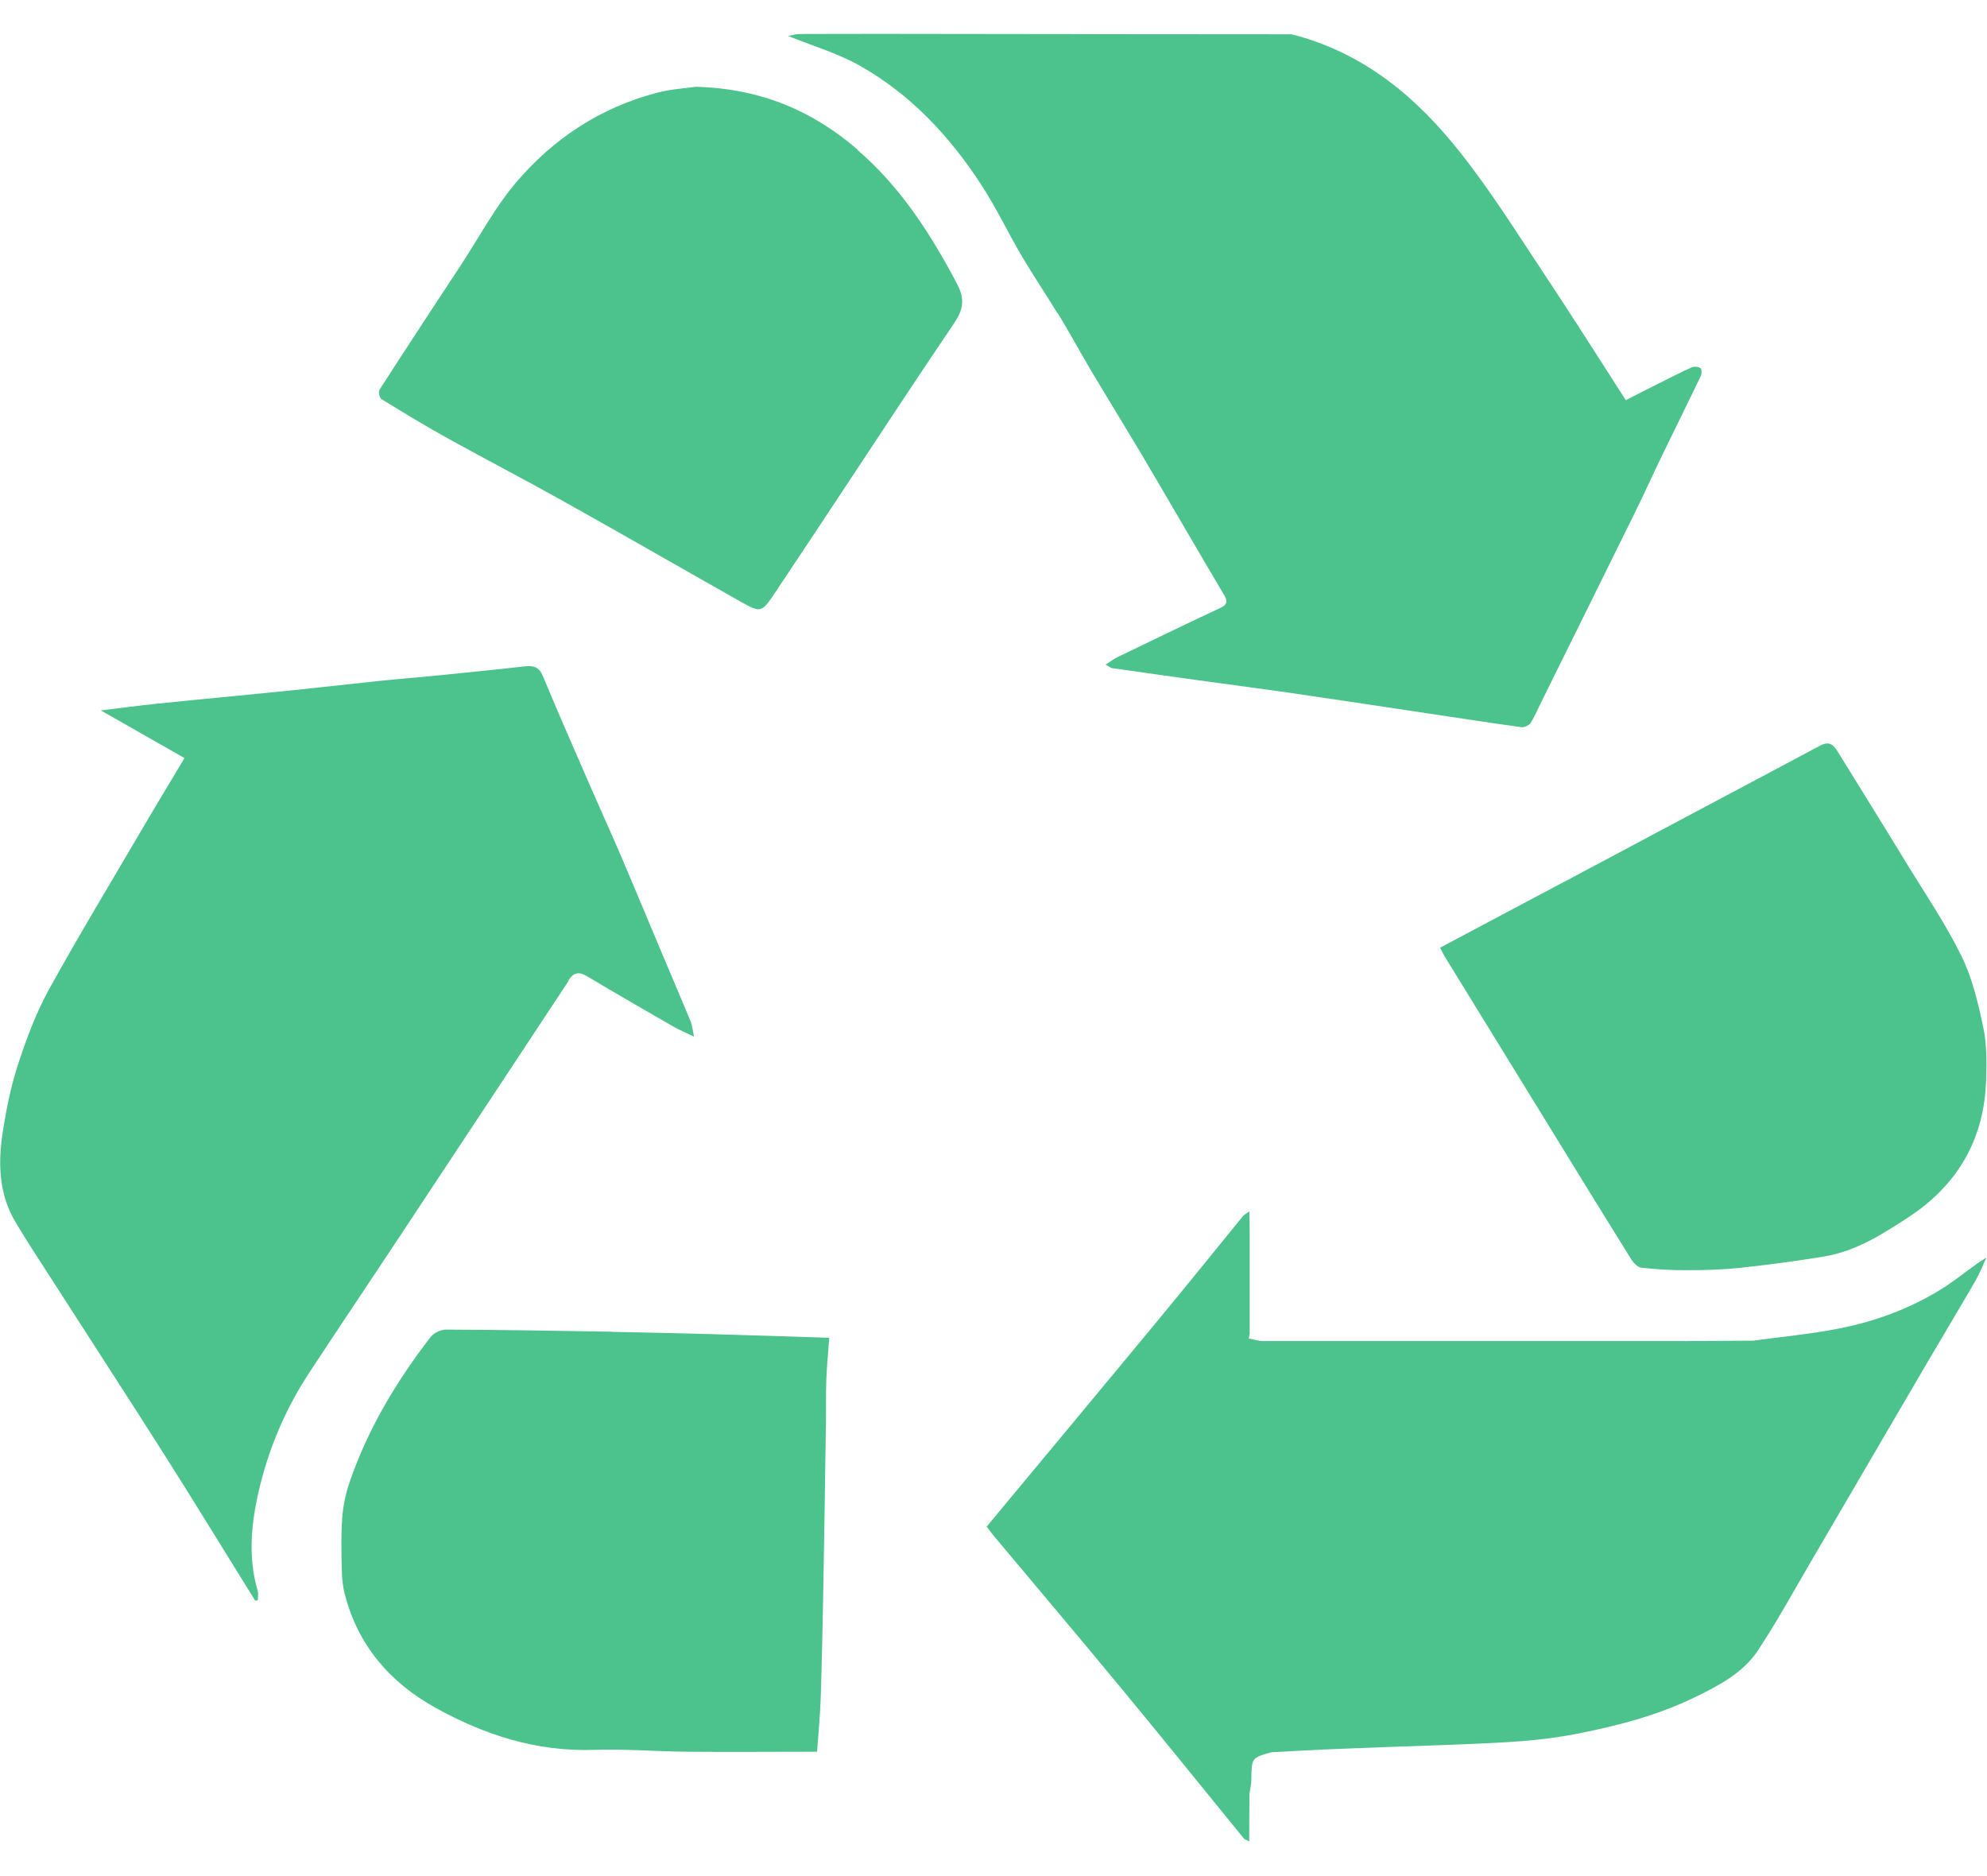
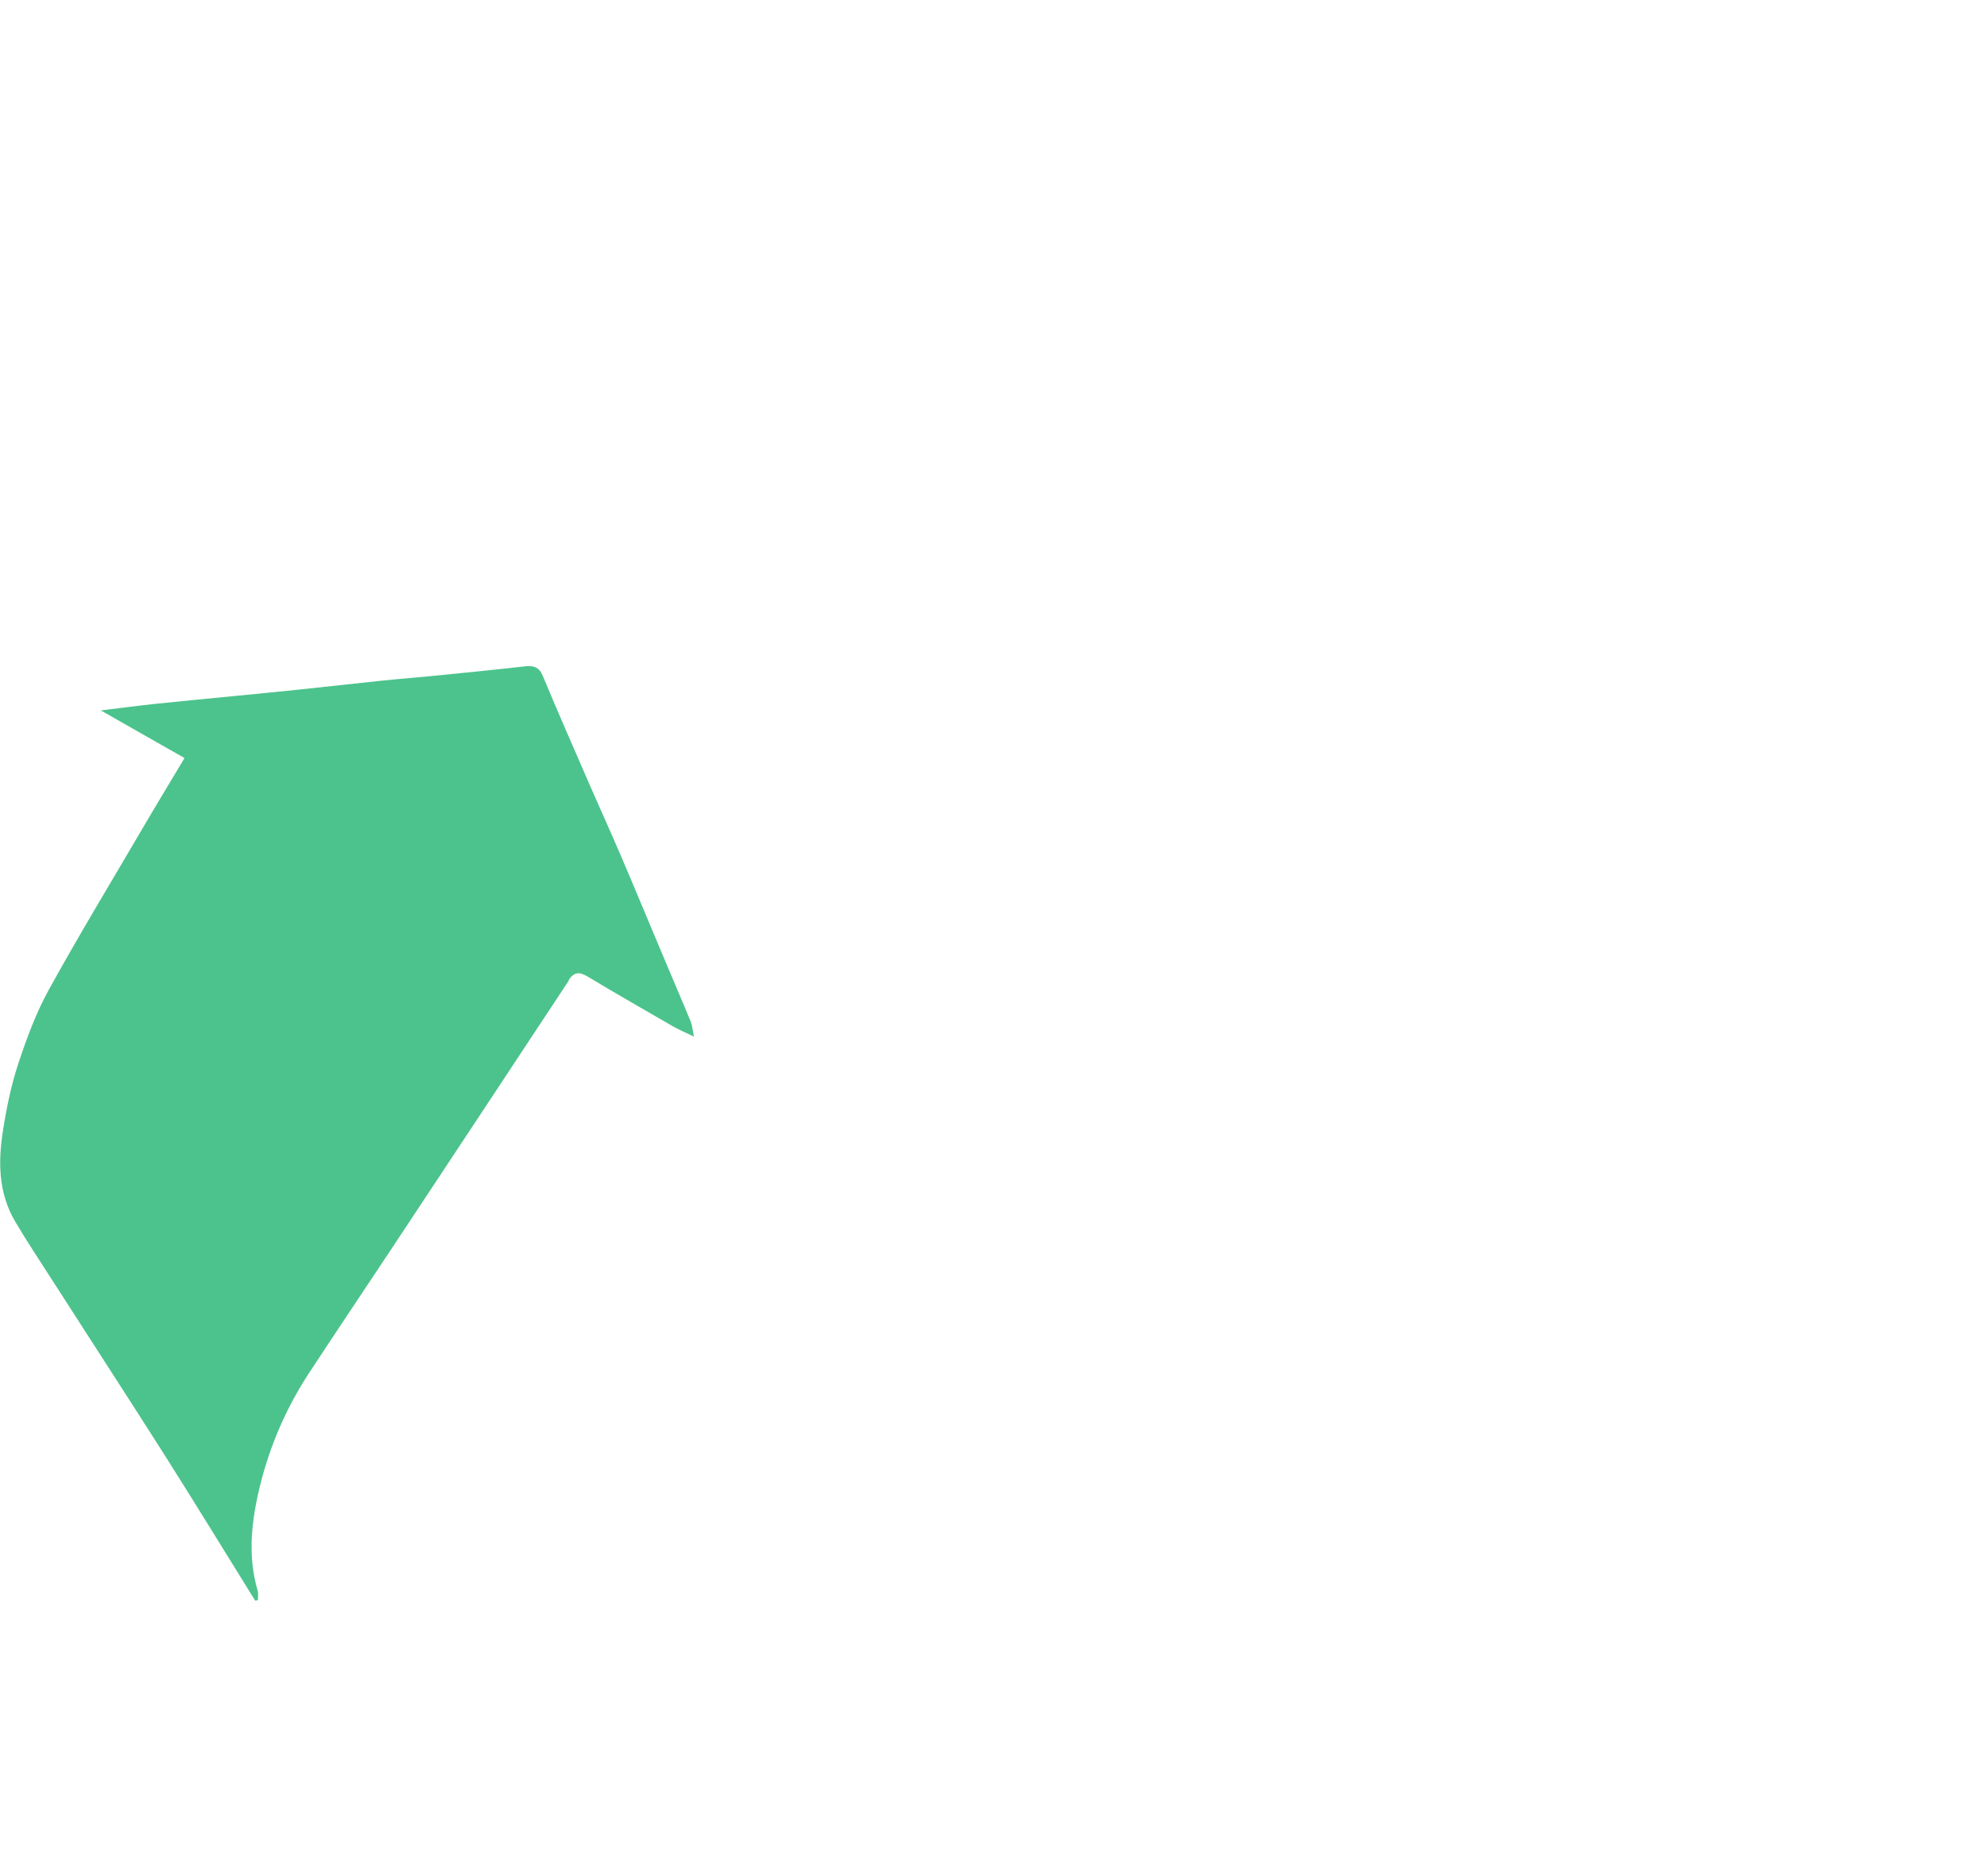
<svg xmlns="http://www.w3.org/2000/svg" viewBox="0 0 250 236" fill="none">
  <path d="M71.526 123.318C72.179 122.322 72.832 122.189 73.908 122.837C77.471 124.978 81.069 127.037 84.668 129.112C85.391 129.527 86.184 129.859 87.313 130.407C87.137 129.543 87.102 129.029 86.925 128.564C85.779 125.775 84.579 123.019 83.415 120.23C81.634 116.014 79.887 111.781 78.088 107.581C76.836 104.659 75.513 101.771 74.243 98.849C72.25 94.251 70.221 89.669 68.298 85.038C67.84 83.909 67.152 83.71 66.023 83.826C62.425 84.241 58.826 84.59 55.228 84.955C52.811 85.204 50.377 85.386 47.96 85.635C44.468 86.001 40.975 86.399 37.483 86.764C34.713 87.063 31.926 87.312 29.139 87.594C26 87.91 22.86 88.192 19.738 88.524C17.515 88.756 15.293 89.055 12.682 89.37C16.386 91.479 19.791 93.421 23.213 95.363C21.343 98.501 19.544 101.455 17.797 104.444C13.882 111.133 9.86 117.757 6.12 124.547C4.515 127.468 3.351 130.622 2.31 133.776C1.411 136.499 0.829 139.321 0.388 142.143C-0.247 146.077 -0.23 150.028 1.905 153.664C3.369 156.154 4.991 158.561 6.544 161.001C11.271 168.372 16.051 175.709 20.743 183.096C24.588 189.155 28.31 195.264 32.103 201.356C32.209 201.356 32.332 201.323 32.438 201.307C32.438 200.925 32.526 200.526 32.438 200.178C31.097 195.663 31.662 191.147 32.755 186.748C33.99 181.818 36.019 177.087 38.876 172.737C42.245 167.608 45.667 162.512 49.072 157.382C56.586 146.044 64.083 134.689 71.579 123.335L71.526 123.318Z" fill="#4CC38C" />
-   <path d="M133.084 39.388C134.601 41.895 135.995 44.468 137.494 46.991C139.487 50.328 141.533 53.648 143.527 56.984C145.396 60.122 147.213 63.276 149.065 66.43C150.723 69.252 152.364 72.074 154.04 74.896C154.481 75.643 154.428 76.075 153.51 76.49C149.206 78.499 144.938 80.573 140.669 82.632C140.14 82.881 139.681 83.246 139.099 83.611C139.522 83.827 139.734 84.026 139.981 84.06C143.597 84.574 147.213 85.089 150.829 85.587C154.551 86.102 158.273 86.583 161.995 87.114C167.234 87.878 172.472 88.674 177.711 89.455C182.28 90.135 186.848 90.849 191.417 91.48C191.787 91.53 192.405 91.231 192.599 90.932C193.199 89.919 193.657 88.824 194.186 87.778C198.049 79.959 201.93 72.157 205.775 64.338C206.904 62.048 207.945 59.724 209.056 57.433C210.679 54.063 212.355 50.709 213.977 47.323C214.119 47.024 214.136 46.46 213.942 46.31C213.695 46.111 213.113 46.078 212.813 46.227C211.42 46.858 210.062 47.555 208.703 48.236C207.327 48.917 205.969 49.614 204.558 50.344C201.118 45.016 197.82 39.77 194.38 34.607C190.923 29.411 187.625 24.099 183.726 19.185C178.276 12.296 171.661 6.636 162.506 4.312C145.714 4.312 128.921 4.278 112.111 4.262C108.284 4.262 104.456 4.262 100.61 4.278C100.134 4.278 99.64 4.444 99.164 4.527C102.145 5.739 105.32 6.669 108.089 8.213C114.598 11.865 119.467 17.144 123.4 23.153C125.323 26.075 126.805 29.245 128.586 32.267C130.015 34.69 131.603 37.014 133.049 39.421L133.084 39.388Z" fill="#4CC38C" />
-   <path d="M245.251 161.534C241.088 164.306 236.432 166.132 231.457 167.111C227.877 167.825 224.208 168.157 220.592 168.655C217.805 168.655 215.035 168.705 212.248 168.705C194.468 168.705 176.688 168.705 158.907 168.705C158.343 168.705 157.779 168.506 157.214 168.389L157.108 168.423C157.144 168.223 157.196 168.024 157.232 167.808C157.232 164.057 157.232 160.288 157.232 156.537C157.232 156.039 157.232 155.541 157.232 155.043C157.232 154.163 157.214 153.267 157.196 152.387C156.949 152.553 156.703 152.735 156.456 152.901C152.857 157.317 149.294 161.733 145.66 166.132C138.517 174.764 131.355 183.363 124.141 192.045C124.458 192.46 124.776 192.908 125.128 193.323C130.561 199.814 136.047 206.288 141.427 212.812C146.507 218.954 151.499 225.163 156.544 231.338L157.179 231.653C157.179 230.076 157.179 228.499 157.196 226.922C157.196 226.524 157.196 226.125 157.196 225.727C157.285 225.113 157.426 224.499 157.443 223.884C157.479 221.145 157.443 221.145 159.966 220.432C162.206 220.315 164.428 220.183 166.669 220.083C169.226 219.967 171.784 219.884 174.324 219.784C179.387 219.585 184.449 219.469 189.494 219.17C192.369 219.004 195.262 218.705 198.084 218.174C203.305 217.161 208.438 215.85 213.218 213.526C216.27 212.048 219.322 210.438 221.174 207.633C223.502 204.113 225.531 200.428 227.647 196.793C232.622 188.293 237.578 179.794 242.552 171.295C244.546 167.891 246.592 164.505 248.567 161.085C249.097 160.156 249.485 159.16 249.926 158.197C248.162 159.276 246.751 160.521 245.181 161.55L245.251 161.534Z" fill="#4CC38C" />
-   <path d="M196.251 111.217C191.259 113.873 186.268 116.513 181.188 119.219C181.434 119.667 181.576 119.999 181.752 120.298C186.091 127.353 190.43 134.408 194.77 141.463C198.245 147.124 201.719 152.768 205.23 158.412C205.512 158.86 206.023 159.408 206.5 159.475C208.405 159.69 210.345 159.807 212.268 159.79C214.508 159.79 216.748 159.724 218.971 159.491C222.498 159.109 226.026 158.645 229.519 158.064C233.523 157.4 236.821 155.275 240.085 153.15C246.523 148.933 249.698 143.057 249.892 135.736C249.945 133.578 249.98 131.37 249.539 129.278C248.887 126.207 248.163 123.07 246.788 120.265C244.724 116.081 242.043 112.164 239.608 108.163C236.874 103.664 234.087 99.199 231.318 94.717C230.806 93.887 230.295 93.106 229.025 93.787C223.786 96.592 218.53 99.365 213.291 102.154C207.611 105.175 201.931 108.213 196.234 111.234L196.251 111.217Z" fill="#4CC38C" />
-   <path d="M107.898 18.82C102.324 14.022 95.833 11.134 87.543 10.918C86.308 11.101 84.473 11.2 82.745 11.648C75.478 13.524 69.586 17.492 64.947 22.937C62.266 26.091 60.308 29.809 58.032 33.279C54.593 38.508 51.153 43.737 47.766 48.999C47.59 49.265 47.731 50.028 47.978 50.194C50.712 51.888 53.464 53.548 56.268 55.108C61.119 57.797 66.058 60.354 70.891 63.06C78.353 67.226 85.743 71.493 93.187 75.692C95.727 77.12 95.833 77.07 97.456 74.647C100.437 70.181 103.4 65.716 106.364 61.234C110.862 54.444 115.324 47.621 119.911 40.865C121.092 39.122 121.533 37.827 120.404 35.686C117.106 29.461 113.366 23.584 107.881 18.853L107.898 18.82Z" fill="#4CC38C" />
-   <path d="M77.014 167.527C70.047 167.411 63.079 167.295 56.112 167.262C55.459 167.262 54.595 167.677 54.207 168.158C49.868 173.769 46.269 179.795 43.994 186.435C43.5 187.879 43.165 189.423 43.059 190.934C42.9 193.108 42.953 195.3 43.006 197.474C43.024 198.537 43.13 199.632 43.412 200.662C45.052 206.92 48.968 211.618 54.824 214.855C60.945 218.241 67.436 220.366 74.704 220.134C78.62 220.001 82.535 220.333 86.469 220.366C91.884 220.416 97.299 220.366 102.803 220.366C102.962 218.075 103.191 215.801 103.261 213.527C103.42 208.796 103.508 204.081 103.597 199.35C103.72 192.644 103.808 185.937 103.914 179.231C103.949 177.305 103.896 175.379 103.967 173.454C104.038 171.711 104.214 169.984 104.337 168.291C99.293 168.125 94.53 167.976 89.785 167.843C85.552 167.727 81.318 167.627 77.085 167.544L77.014 167.527Z" fill="#4CC38C" />
</svg>